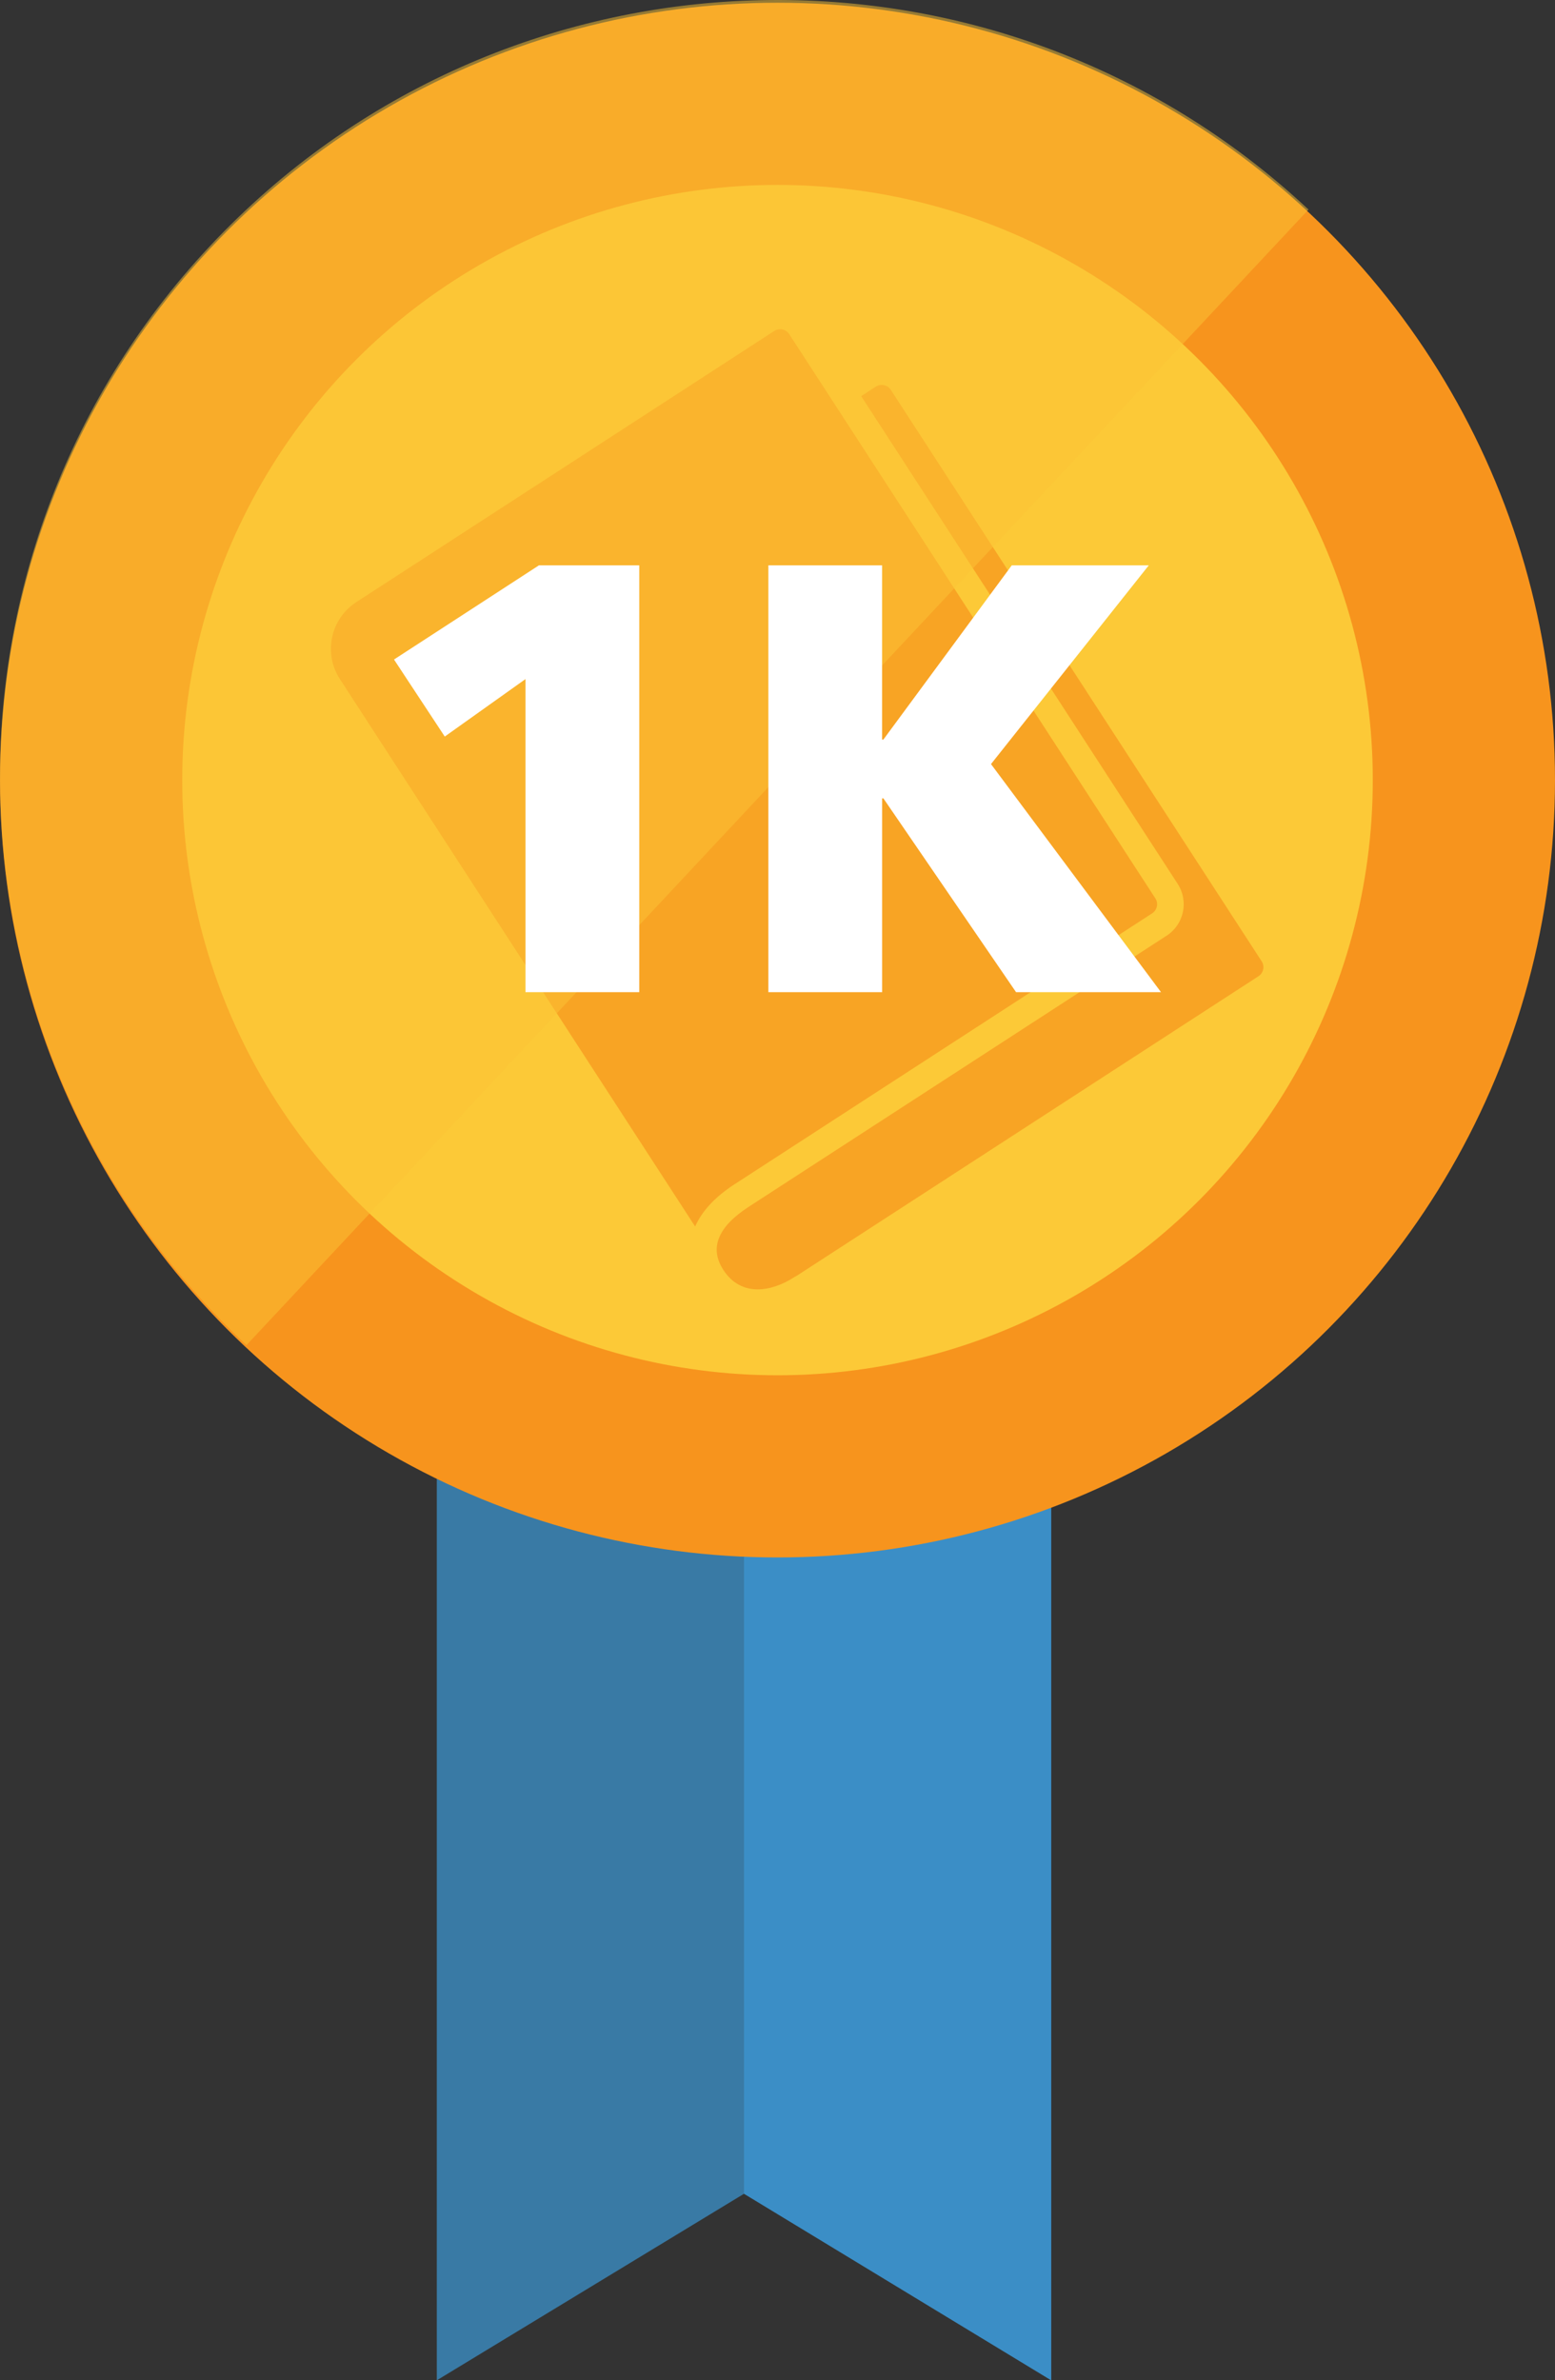
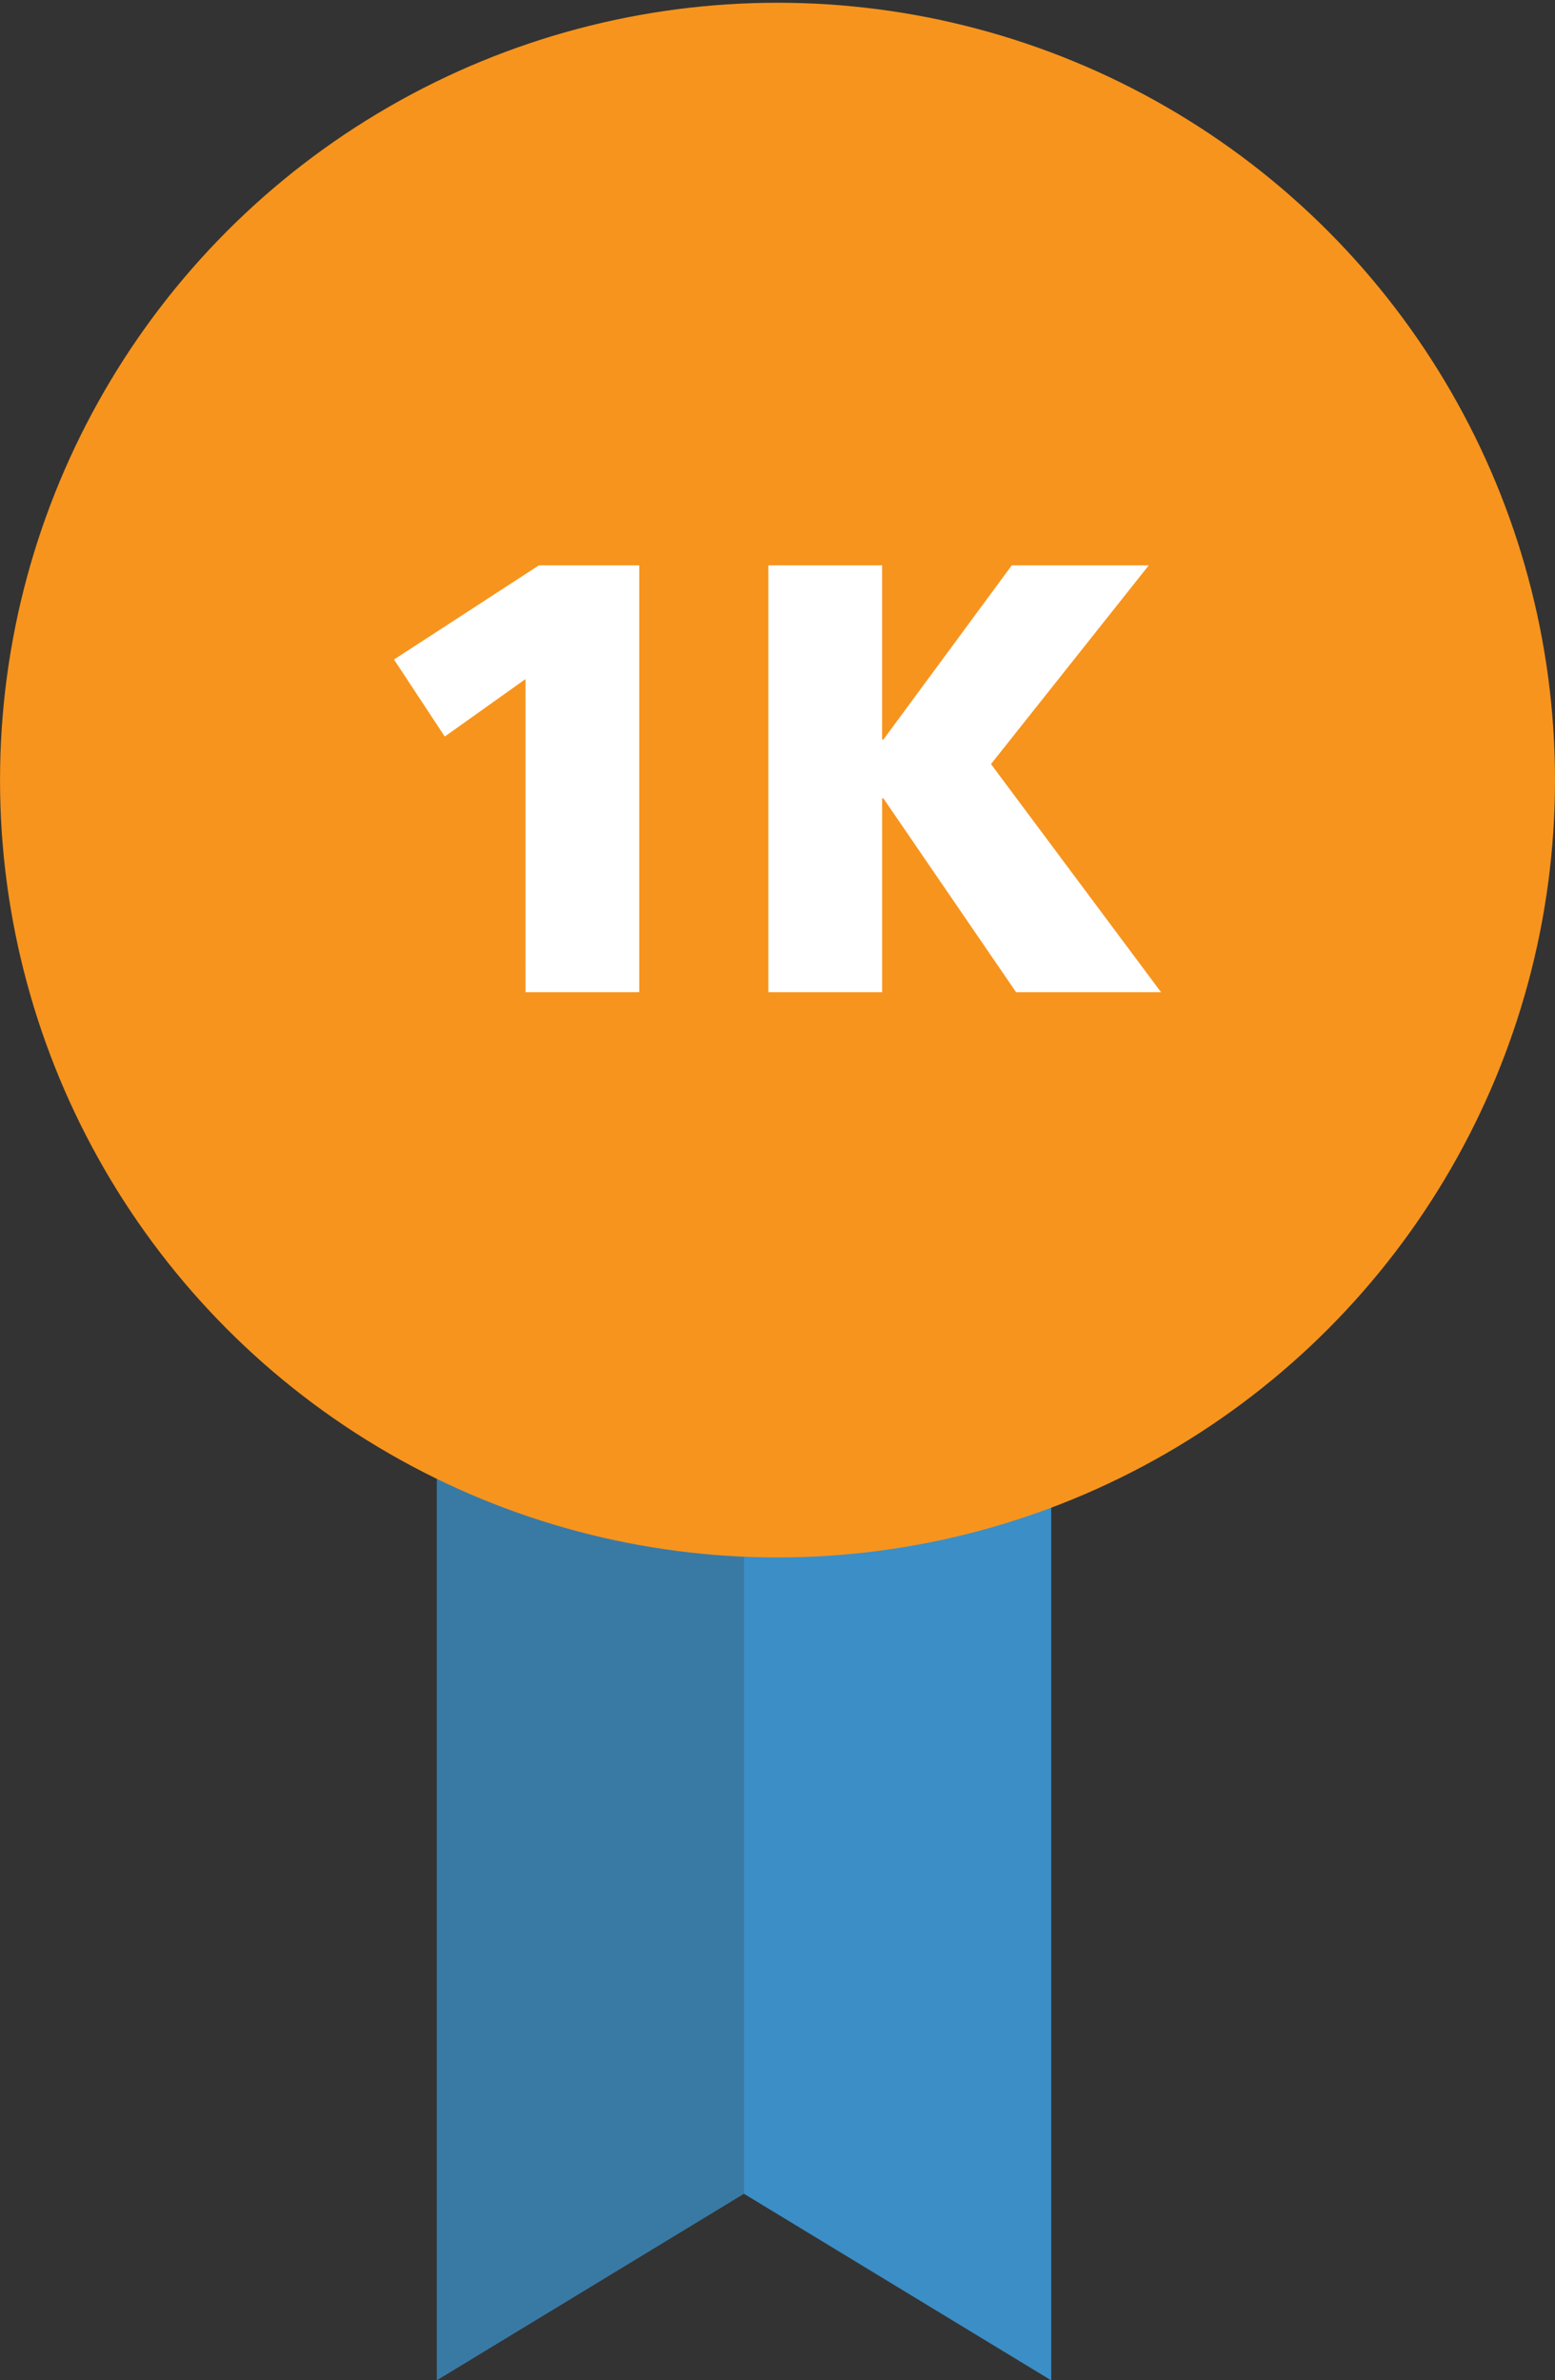
<svg xmlns="http://www.w3.org/2000/svg" version="1.1" x="0px" y="0px" width="58.339px" height="89.317px" viewBox="0 0 58.339 89.317" style="enable-background:new 0 0 58.339 89.317;" xml:space="preserve">
  <rect x="0" y="0" width="58.339" height="89.317" fill="#333333" stroke="none" />
  <style type="text/css">
	.st0{opacity:0.71;fill:#3B97D3;}
	.st1{fill:#F7941D;}
	.st2{fill:#FCC937;}
	.st3{opacity:0.7;}
	.st4{opacity:0.5;fill:#FDC536;}
	.st5{fill:#FFFFFF;}
</style>
  <defs>
</defs>
  <g>
    <polygon class="st0" points="39.439,89.317 27.914,82.317 16.388,89.317 16.388,38.792 39.439,38.792  " />
    <polyline class="st0" points="27.914,38.792 39.439,38.792 39.439,89.317 27.914,82.317  " />
    <g>
      <g>
        <circle class="st1" cx="29.17" cy="29.272" r="29.169" />
-         <circle class="st2" cx="29.17" cy="29.272" r="22.333" />
        <g class="st3">
          <path class="st1" d="M32.859,14.508l-0.55,0.357l11.875,18.302c0.421,0.649,0.236,1.52-0.414,1.942L28.088,45.284c0,0,0,0,0,0      c0,0,0,0,0,0c-1.161,0.754-1.481,1.55-0.95,2.368c0.672,1.036,1.816,0.818,2.662,0.27c0.023-0.015,0.048-0.027,0.073-0.037      c0.003-0.002,0.004-0.004,0.007-0.006l17.335-11.248c0.187-0.121,0.241-0.373,0.119-0.56L33.419,14.627      C33.298,14.44,33.047,14.386,32.859,14.508z" />
          <path class="st1" d="M27.545,44.446C27.545,44.446,27.545,44.446,27.545,44.446L43.227,34.27      c0.187-0.121,0.241-0.373,0.119-0.56L29.609,12.538c-0.121-0.187-0.373-0.241-0.56-0.119L13.366,22.594c0,0,0,0,0,0s0,0,0,0      c-0.965,0.626-1.241,1.921-0.615,2.886L26.08,46.023C26.33,45.454,26.821,44.915,27.545,44.446      C27.545,44.446,27.545,44.446,27.545,44.446z" />
        </g>
-         <path class="st4" d="M9.247,50.475C-2.52,39.472-3.139,21.014,7.863,9.247S37.325-3.139,49.092,7.863" />
      </g>
      <g>
        <path class="st5" d="M19.715,25.481l-3.029,2.157l-1.904-2.891l5.438-3.534h3.763v16.016h-4.268V25.481z" />
        <path class="st5" d="M28.826,21.213h4.268v6.54h0.046l4.819-6.54h5.14l-5.92,7.458l6.379,8.559h-5.438l-4.979-7.274h-0.046v7.274     h-4.268V21.213z" />
      </g>
    </g>
  </g>
</svg>